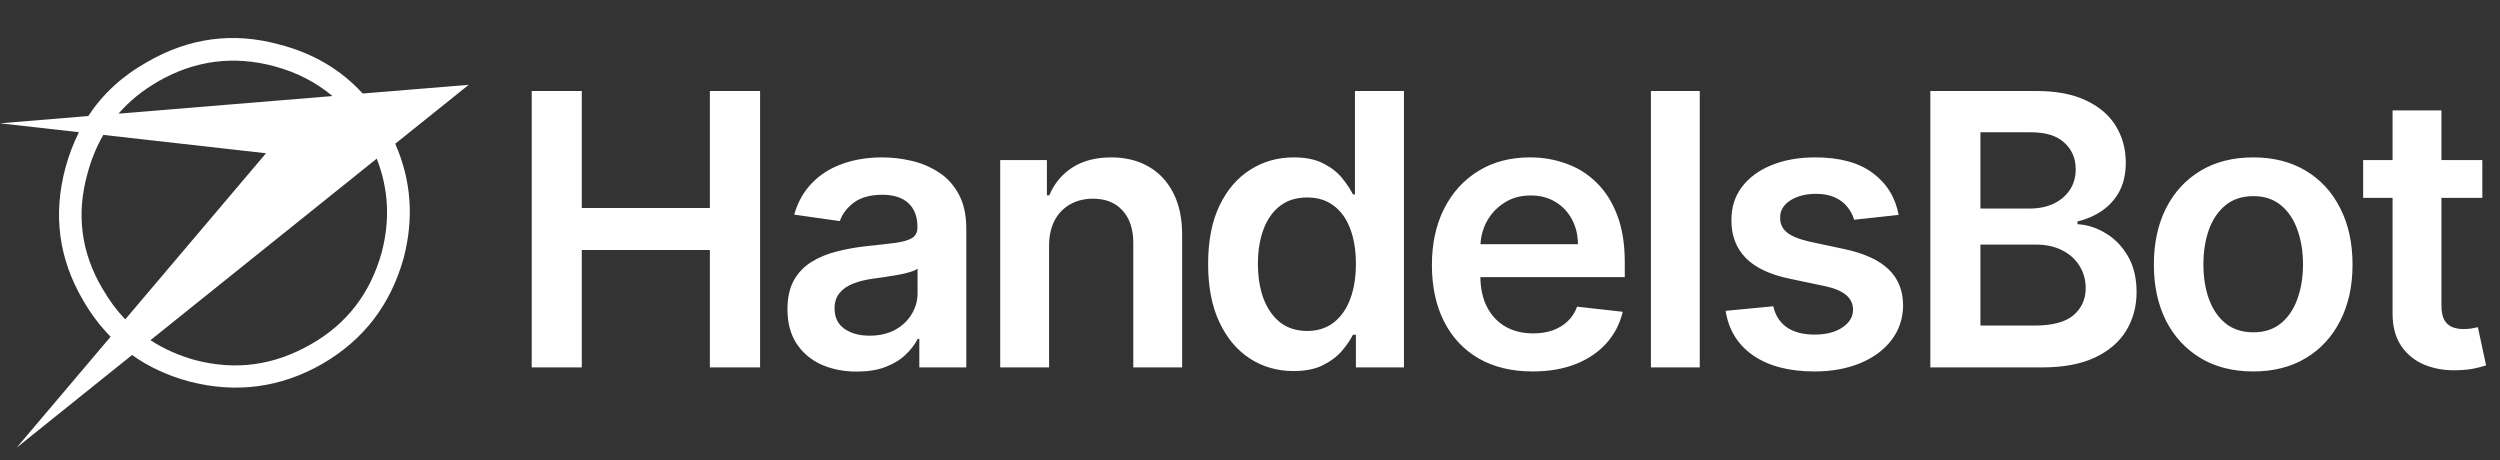
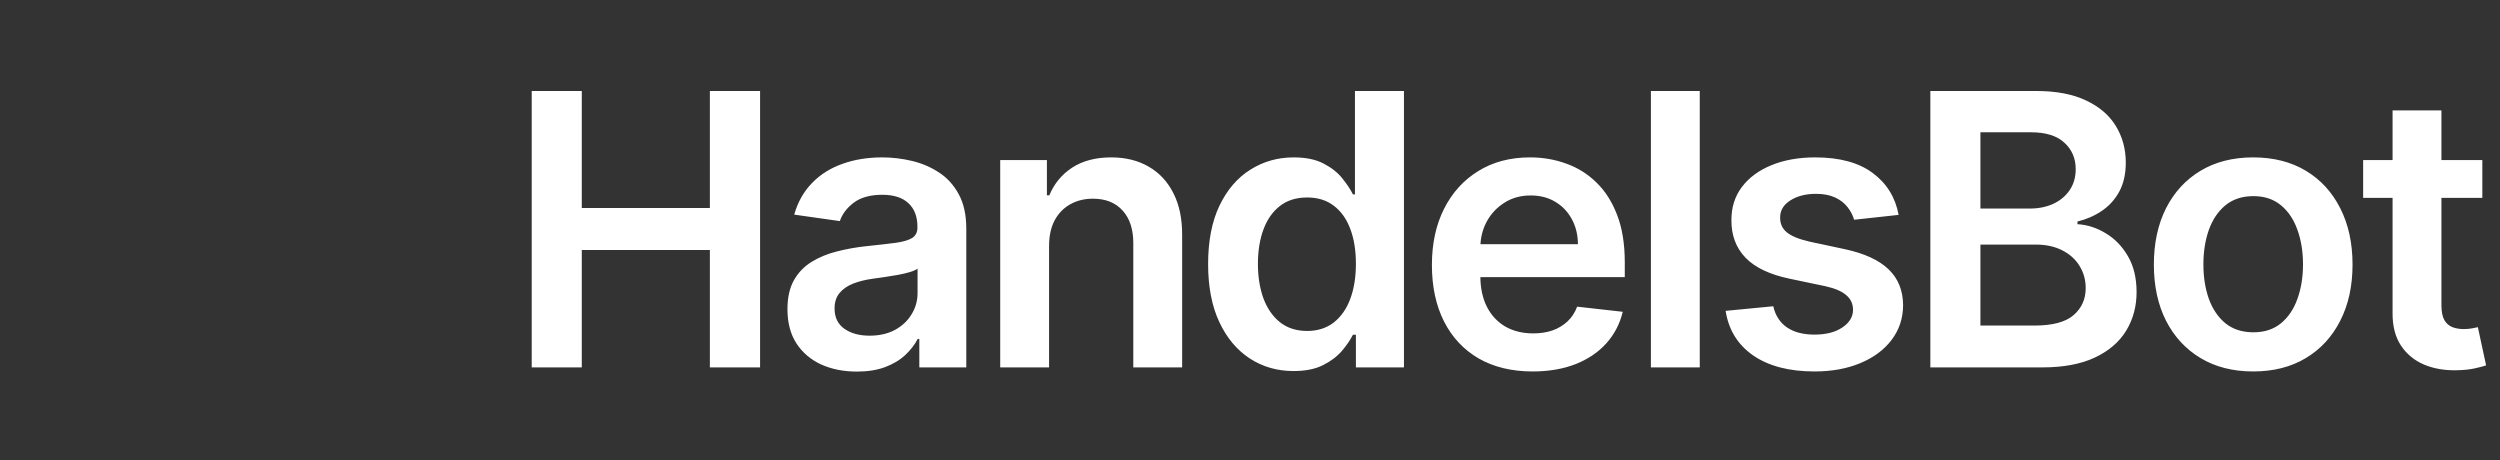
<svg xmlns="http://www.w3.org/2000/svg" width="592" height="109" viewBox="0 0 592 109" fill="none">
  <rect x="0" y="0" width="592" height="109" fill="#333333" stroke="none" />
  <path d="M125.91 87V21.546H137.767V49.255H168.097V21.546H179.987V87H168.097V59.195H137.767V87H125.91ZM202.898 87.991C199.787 87.991 196.985 87.437 194.492 86.329C192.02 85.2 190.06 83.538 188.611 81.343C187.184 79.148 186.47 76.442 186.47 73.225C186.47 70.455 186.981 68.165 188.004 66.354C189.027 64.543 190.422 63.094 192.191 62.007C193.959 60.92 195.952 60.1 198.167 59.546C200.405 58.971 202.716 58.555 205.103 58.3C207.979 58.001 210.312 57.735 212.102 57.501C213.892 57.245 215.192 56.861 216.001 56.35C216.832 55.818 217.248 54.997 217.248 53.889V53.697C217.248 51.29 216.534 49.425 215.106 48.104C213.679 46.783 211.623 46.123 208.938 46.123C206.104 46.123 203.856 46.741 202.194 47.977C200.554 49.212 199.446 50.672 198.871 52.355L188.068 50.821C188.92 47.838 190.327 45.345 192.287 43.342C194.247 41.318 196.644 39.805 199.478 38.804C202.312 37.781 205.444 37.27 208.874 37.27C211.239 37.27 213.594 37.547 215.937 38.101C218.281 38.655 220.422 39.571 222.361 40.849C224.3 42.106 225.856 43.822 227.028 45.995C228.221 48.168 228.817 50.885 228.817 54.145V87H217.695V80.256H217.312C216.609 81.62 215.618 82.898 214.339 84.092C213.082 85.263 211.495 86.212 209.577 86.936C207.681 87.639 205.454 87.991 202.898 87.991ZM205.902 79.489C208.224 79.489 210.238 79.031 211.942 78.115C213.647 77.178 214.957 75.942 215.873 74.408C216.811 72.874 217.28 71.201 217.28 69.39V63.605C216.917 63.903 216.3 64.18 215.426 64.436C214.574 64.692 213.615 64.915 212.55 65.107C211.484 65.299 210.43 65.469 209.386 65.619C208.341 65.768 207.436 65.896 206.669 66.002C204.943 66.237 203.398 66.62 202.035 67.153C200.671 67.685 199.595 68.431 198.807 69.39C198.018 70.327 197.624 71.542 197.624 73.033C197.624 75.164 198.402 76.773 199.957 77.859C201.513 78.946 203.494 79.489 205.902 79.489ZM248.42 58.236V87H236.851V37.909H247.909V46.251H248.484C249.614 43.502 251.414 41.318 253.886 39.699C256.379 38.08 259.457 37.27 263.122 37.27C266.51 37.27 269.461 37.994 271.975 39.443C274.511 40.892 276.471 42.991 277.856 45.739C279.262 48.488 279.955 51.822 279.933 55.743V87H268.364V57.533C268.364 54.251 267.511 51.684 265.807 49.83C264.124 47.977 261.79 47.05 258.808 47.05C256.783 47.05 254.983 47.497 253.406 48.392C251.851 49.266 250.626 50.533 249.731 52.195C248.857 53.857 248.42 55.871 248.42 58.236ZM306.312 87.863C302.455 87.863 299.004 86.872 295.957 84.891C292.91 82.909 290.502 80.033 288.734 76.261C286.965 72.49 286.081 67.909 286.081 62.519C286.081 57.064 286.976 52.462 288.766 48.712C290.577 44.94 293.016 42.096 296.085 40.178C299.153 38.239 302.573 37.27 306.344 37.27C309.22 37.27 311.585 37.76 313.439 38.74C315.293 39.699 316.763 40.86 317.85 42.224C318.936 43.566 319.778 44.834 320.374 46.027H320.854V21.546H332.455V87H321.078V79.266H320.374C319.778 80.459 318.915 81.727 317.786 83.069C316.656 84.39 315.165 85.519 313.311 86.457C311.458 87.394 309.124 87.863 306.312 87.863ZM309.54 78.371C311.99 78.371 314.078 77.71 315.804 76.389C317.53 75.047 318.84 73.183 319.735 70.796C320.63 68.41 321.078 65.629 321.078 62.455C321.078 59.28 320.63 56.521 319.735 54.177C318.862 51.833 317.562 50.011 315.836 48.712C314.132 47.412 312.033 46.762 309.54 46.762C306.962 46.762 304.81 47.433 303.084 48.776C301.358 50.118 300.058 51.972 299.185 54.337C298.311 56.702 297.874 59.408 297.874 62.455C297.874 65.523 298.311 68.261 299.185 70.668C300.08 73.055 301.39 74.94 303.116 76.325C304.863 77.689 307.004 78.371 309.54 78.371ZM362.917 87.959C357.995 87.959 353.744 86.936 350.165 84.891C346.607 82.824 343.869 79.905 341.951 76.133C340.033 72.341 339.075 67.877 339.075 62.742C339.075 57.693 340.033 53.261 341.951 49.447C343.89 45.611 346.596 42.629 350.069 40.498C353.542 38.346 357.622 37.27 362.31 37.27C365.335 37.27 368.19 37.76 370.875 38.74C373.581 39.699 375.967 41.19 378.034 43.215C380.122 45.239 381.763 47.817 382.956 50.949C384.149 54.06 384.746 57.767 384.746 62.071V65.619H344.508V57.82H373.656C373.634 55.604 373.155 53.633 372.217 51.908C371.28 50.16 369.97 48.786 368.286 47.785C366.624 46.783 364.685 46.283 362.47 46.283C360.105 46.283 358.027 46.858 356.237 48.008C354.448 49.138 353.052 50.629 352.051 52.483C351.07 54.315 350.57 56.329 350.548 58.523V65.331C350.548 68.186 351.07 70.636 352.114 72.682C353.158 74.706 354.618 76.261 356.493 77.348C358.368 78.413 360.563 78.946 363.077 78.946C364.76 78.946 366.283 78.712 367.647 78.243C369.011 77.753 370.193 77.039 371.195 76.102C372.196 75.164 372.953 74.003 373.464 72.618L384.266 73.832C383.585 76.688 382.285 79.18 380.367 81.311C378.471 83.421 376.042 85.061 373.08 86.233C370.119 87.383 366.731 87.959 362.917 87.959ZM402.503 21.546V87H390.934V21.546H402.503ZM449.6 50.885L439.053 52.035C438.755 50.97 438.233 49.969 437.487 49.031C436.763 48.094 435.783 47.337 434.547 46.762C433.311 46.187 431.798 45.899 430.009 45.899C427.601 45.899 425.577 46.421 423.936 47.465C422.317 48.509 421.518 49.862 421.539 51.524C421.518 52.952 422.04 54.113 423.105 55.008C424.192 55.903 425.982 56.638 428.474 57.213L436.848 59.003C441.493 60.004 444.945 61.592 447.203 63.765C449.483 65.938 450.634 68.783 450.655 72.298C450.634 75.388 449.728 78.115 447.938 80.48C446.17 82.824 443.709 84.656 440.555 85.977C437.402 87.298 433.78 87.959 429.689 87.959C423.68 87.959 418.844 86.702 415.179 84.188C411.514 81.652 409.33 78.126 408.627 73.609L419.909 72.522C420.42 74.738 421.507 76.41 423.169 77.54C424.831 78.669 426.994 79.234 429.657 79.234C432.406 79.234 434.611 78.669 436.273 77.54C437.956 76.41 438.798 75.015 438.798 73.353C438.798 71.947 438.254 70.785 437.168 69.869C436.102 68.953 434.44 68.25 432.182 67.76L423.808 66.002C419.099 65.022 415.616 63.371 413.357 61.048C411.099 58.705 409.98 55.743 410.001 52.163C409.98 49.138 410.8 46.517 412.462 44.301C414.146 42.064 416.479 40.338 419.462 39.124C422.466 37.888 425.928 37.27 429.849 37.27C435.602 37.27 440.129 38.495 443.432 40.945C446.756 43.396 448.812 46.709 449.6 50.885ZM457.106 87V21.546H482.163C486.893 21.546 490.824 22.291 493.957 23.783C497.11 25.253 499.464 27.266 501.02 29.823C502.596 32.38 503.385 35.278 503.385 38.516C503.385 41.18 502.873 43.459 501.851 45.356C500.828 47.231 499.454 48.754 497.728 49.926C496.002 51.098 494.074 51.94 491.943 52.451V53.09C494.265 53.218 496.492 53.932 498.623 55.231C500.775 56.51 502.532 58.321 503.896 60.665C505.26 63.008 505.942 65.842 505.942 69.166C505.942 72.554 505.121 75.601 503.481 78.307C501.84 80.992 499.368 83.112 496.066 84.667C492.763 86.222 488.608 87 483.601 87H457.106ZM468.964 77.092H481.716C486.02 77.092 489.12 76.272 491.016 74.631C492.934 72.969 493.893 70.839 493.893 68.239C493.893 66.3 493.413 64.553 492.454 62.998C491.496 61.421 490.132 60.185 488.363 59.291C486.595 58.374 484.486 57.916 482.035 57.916H468.964V77.092ZM468.964 49.383H480.693C482.738 49.383 484.582 49.01 486.222 48.264C487.863 47.497 489.152 46.421 490.089 45.036C491.048 43.63 491.528 41.968 491.528 40.05C491.528 37.515 490.633 35.427 488.843 33.786C487.074 32.146 484.443 31.325 480.949 31.325H468.964V49.383ZM533.559 87.959C528.765 87.959 524.61 86.904 521.094 84.795C517.579 82.685 514.851 79.734 512.912 75.942C510.995 72.149 510.036 67.717 510.036 62.646C510.036 57.575 510.995 53.133 512.912 49.319C514.851 45.505 517.579 42.543 521.094 40.434C524.61 38.325 528.765 37.27 533.559 37.27C538.353 37.27 542.508 38.325 546.023 40.434C549.539 42.543 552.255 45.505 554.173 49.319C556.112 53.133 557.081 57.575 557.081 62.646C557.081 67.717 556.112 72.149 554.173 75.942C552.255 79.734 549.539 82.685 546.023 84.795C542.508 86.904 538.353 87.959 533.559 87.959ZM533.623 78.69C536.222 78.69 538.395 77.977 540.143 76.549C541.89 75.1 543.189 73.161 544.042 70.732C544.915 68.303 545.352 65.597 545.352 62.614C545.352 59.61 544.915 56.894 544.042 54.465C543.189 52.014 541.89 50.065 540.143 48.616C538.395 47.167 536.222 46.443 533.623 46.443C530.959 46.443 528.743 47.167 526.975 48.616C525.228 50.065 523.917 52.014 523.044 54.465C522.192 56.894 521.765 59.61 521.765 62.614C521.765 65.597 522.192 68.303 523.044 70.732C523.917 73.161 525.228 75.1 526.975 76.549C528.743 77.977 530.959 78.69 533.623 78.69ZM587.815 37.909V46.858H559.594V37.909H587.815ZM566.561 26.148H578.131V72.234C578.131 73.79 578.365 74.983 578.834 75.814C579.324 76.624 579.963 77.178 580.752 77.476C581.54 77.774 582.413 77.923 583.372 77.923C584.097 77.923 584.757 77.87 585.354 77.763C585.972 77.657 586.44 77.561 586.76 77.476L588.71 86.521C588.092 86.734 587.207 86.968 586.057 87.224C584.928 87.479 583.543 87.629 581.902 87.671C579.004 87.756 576.394 87.32 574.072 86.361C571.749 85.381 569.906 83.868 568.543 81.822C567.2 79.777 566.54 77.22 566.561 74.152V26.148Z" fill="white" />
-   <path d="M110.987 20.088L85.888 22.144C80.696 16.477 74.163 12.623 66.252 10.567C55.21 7.496 44.684 8.973 34.814 14.704C28.926 18.006 24.313 22.285 20.899 27.477L0 29.198L18.695 31.306C17.381 33.914 16.312 36.715 15.5 39.709C12.524 50.837 13.902 61.219 19.649 71.062C21.543 74.352 23.733 77.23 26.194 79.736L3.943 106L31.271 84.066C35.226 86.88 39.736 88.974 44.825 90.336C55.867 93.202 66.394 91.827 76.263 86.199C86.146 80.481 92.511 72.116 95.59 61.091C98.051 51.647 97.381 42.678 93.593 34.043L111 20.075L110.987 20.088ZM37.468 19.266C46.178 14.28 55.313 13.124 64.874 15.668C70.182 17.081 74.808 19.446 78.724 22.748L28.062 26.911C30.639 23.943 33.757 21.399 37.468 19.279V19.266ZM24.3 68.415C19.198 59.832 18.038 50.721 20.692 41.187C21.581 37.82 22.844 34.749 24.468 31.948L62.992 36.291L29.66 75.624C27.637 73.516 25.846 71.114 24.3 68.402V68.415ZM90.372 59.832C87.718 69.366 82.19 76.677 73.583 81.547C64.874 86.533 55.842 87.792 46.178 85.261C42.3 84.181 38.77 82.614 35.626 80.558L89.212 37.563C91.995 44.682 92.421 52.083 90.372 59.832Z" fill="white" />
</svg>